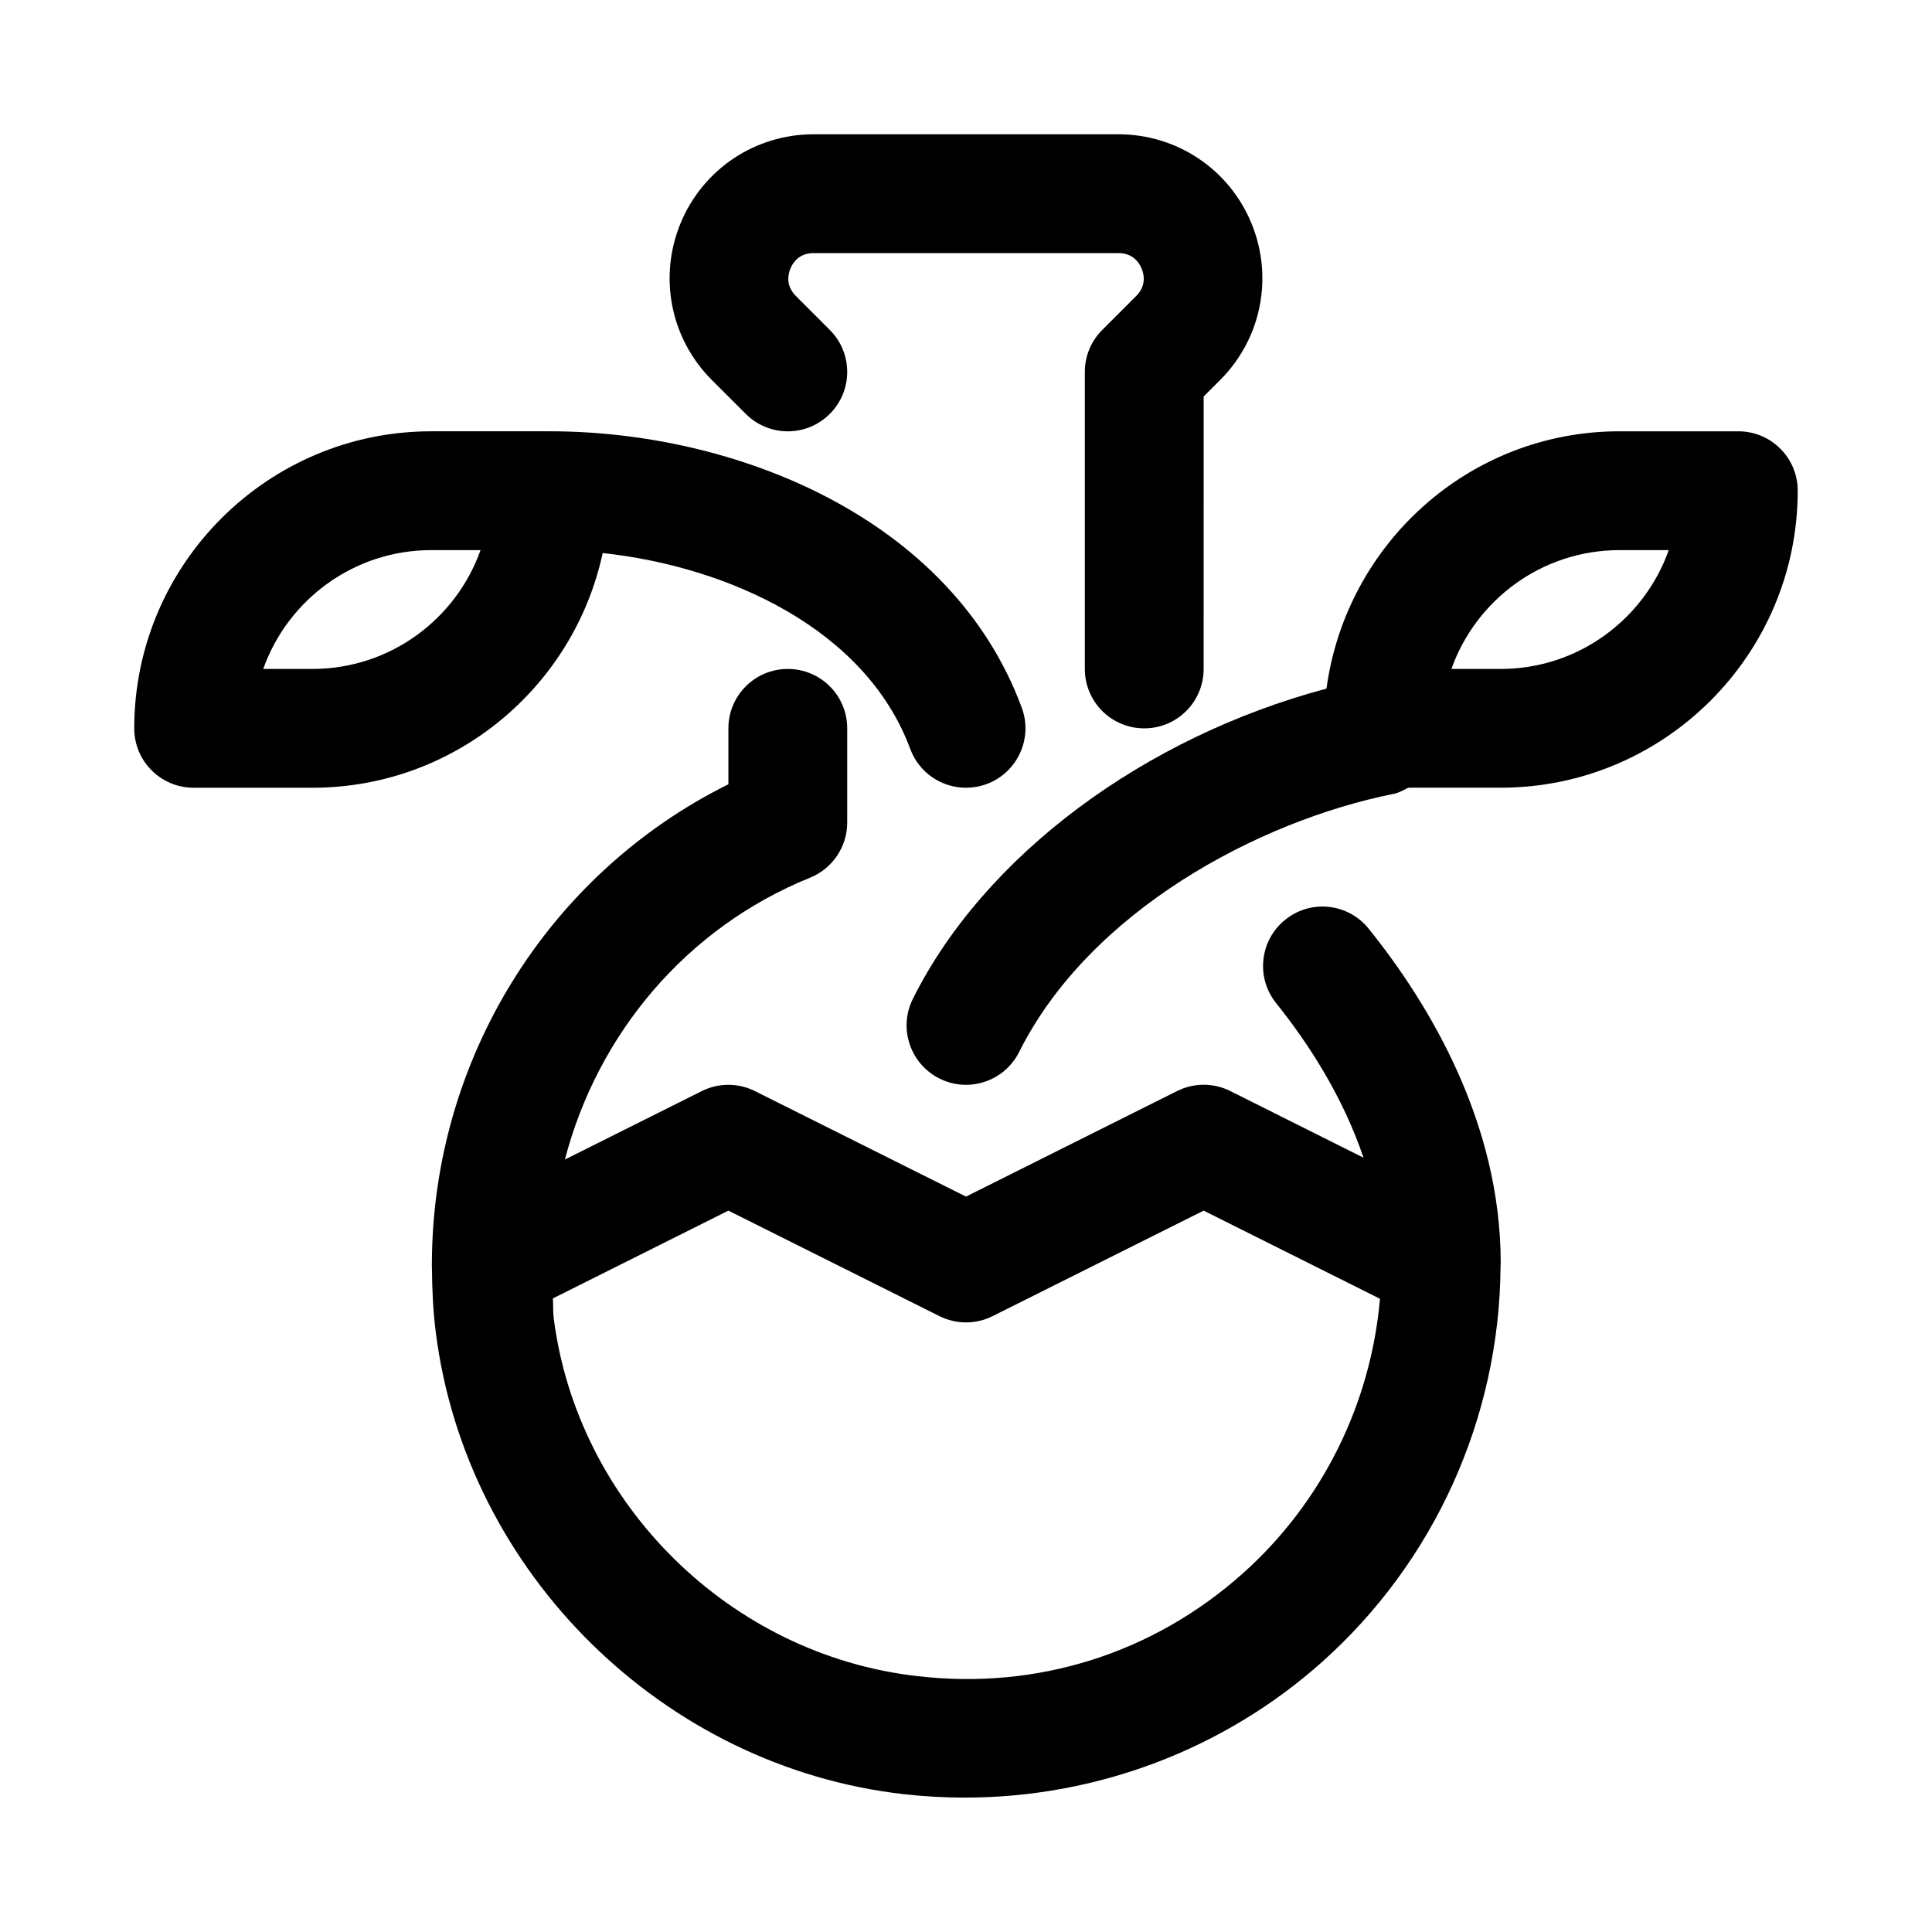
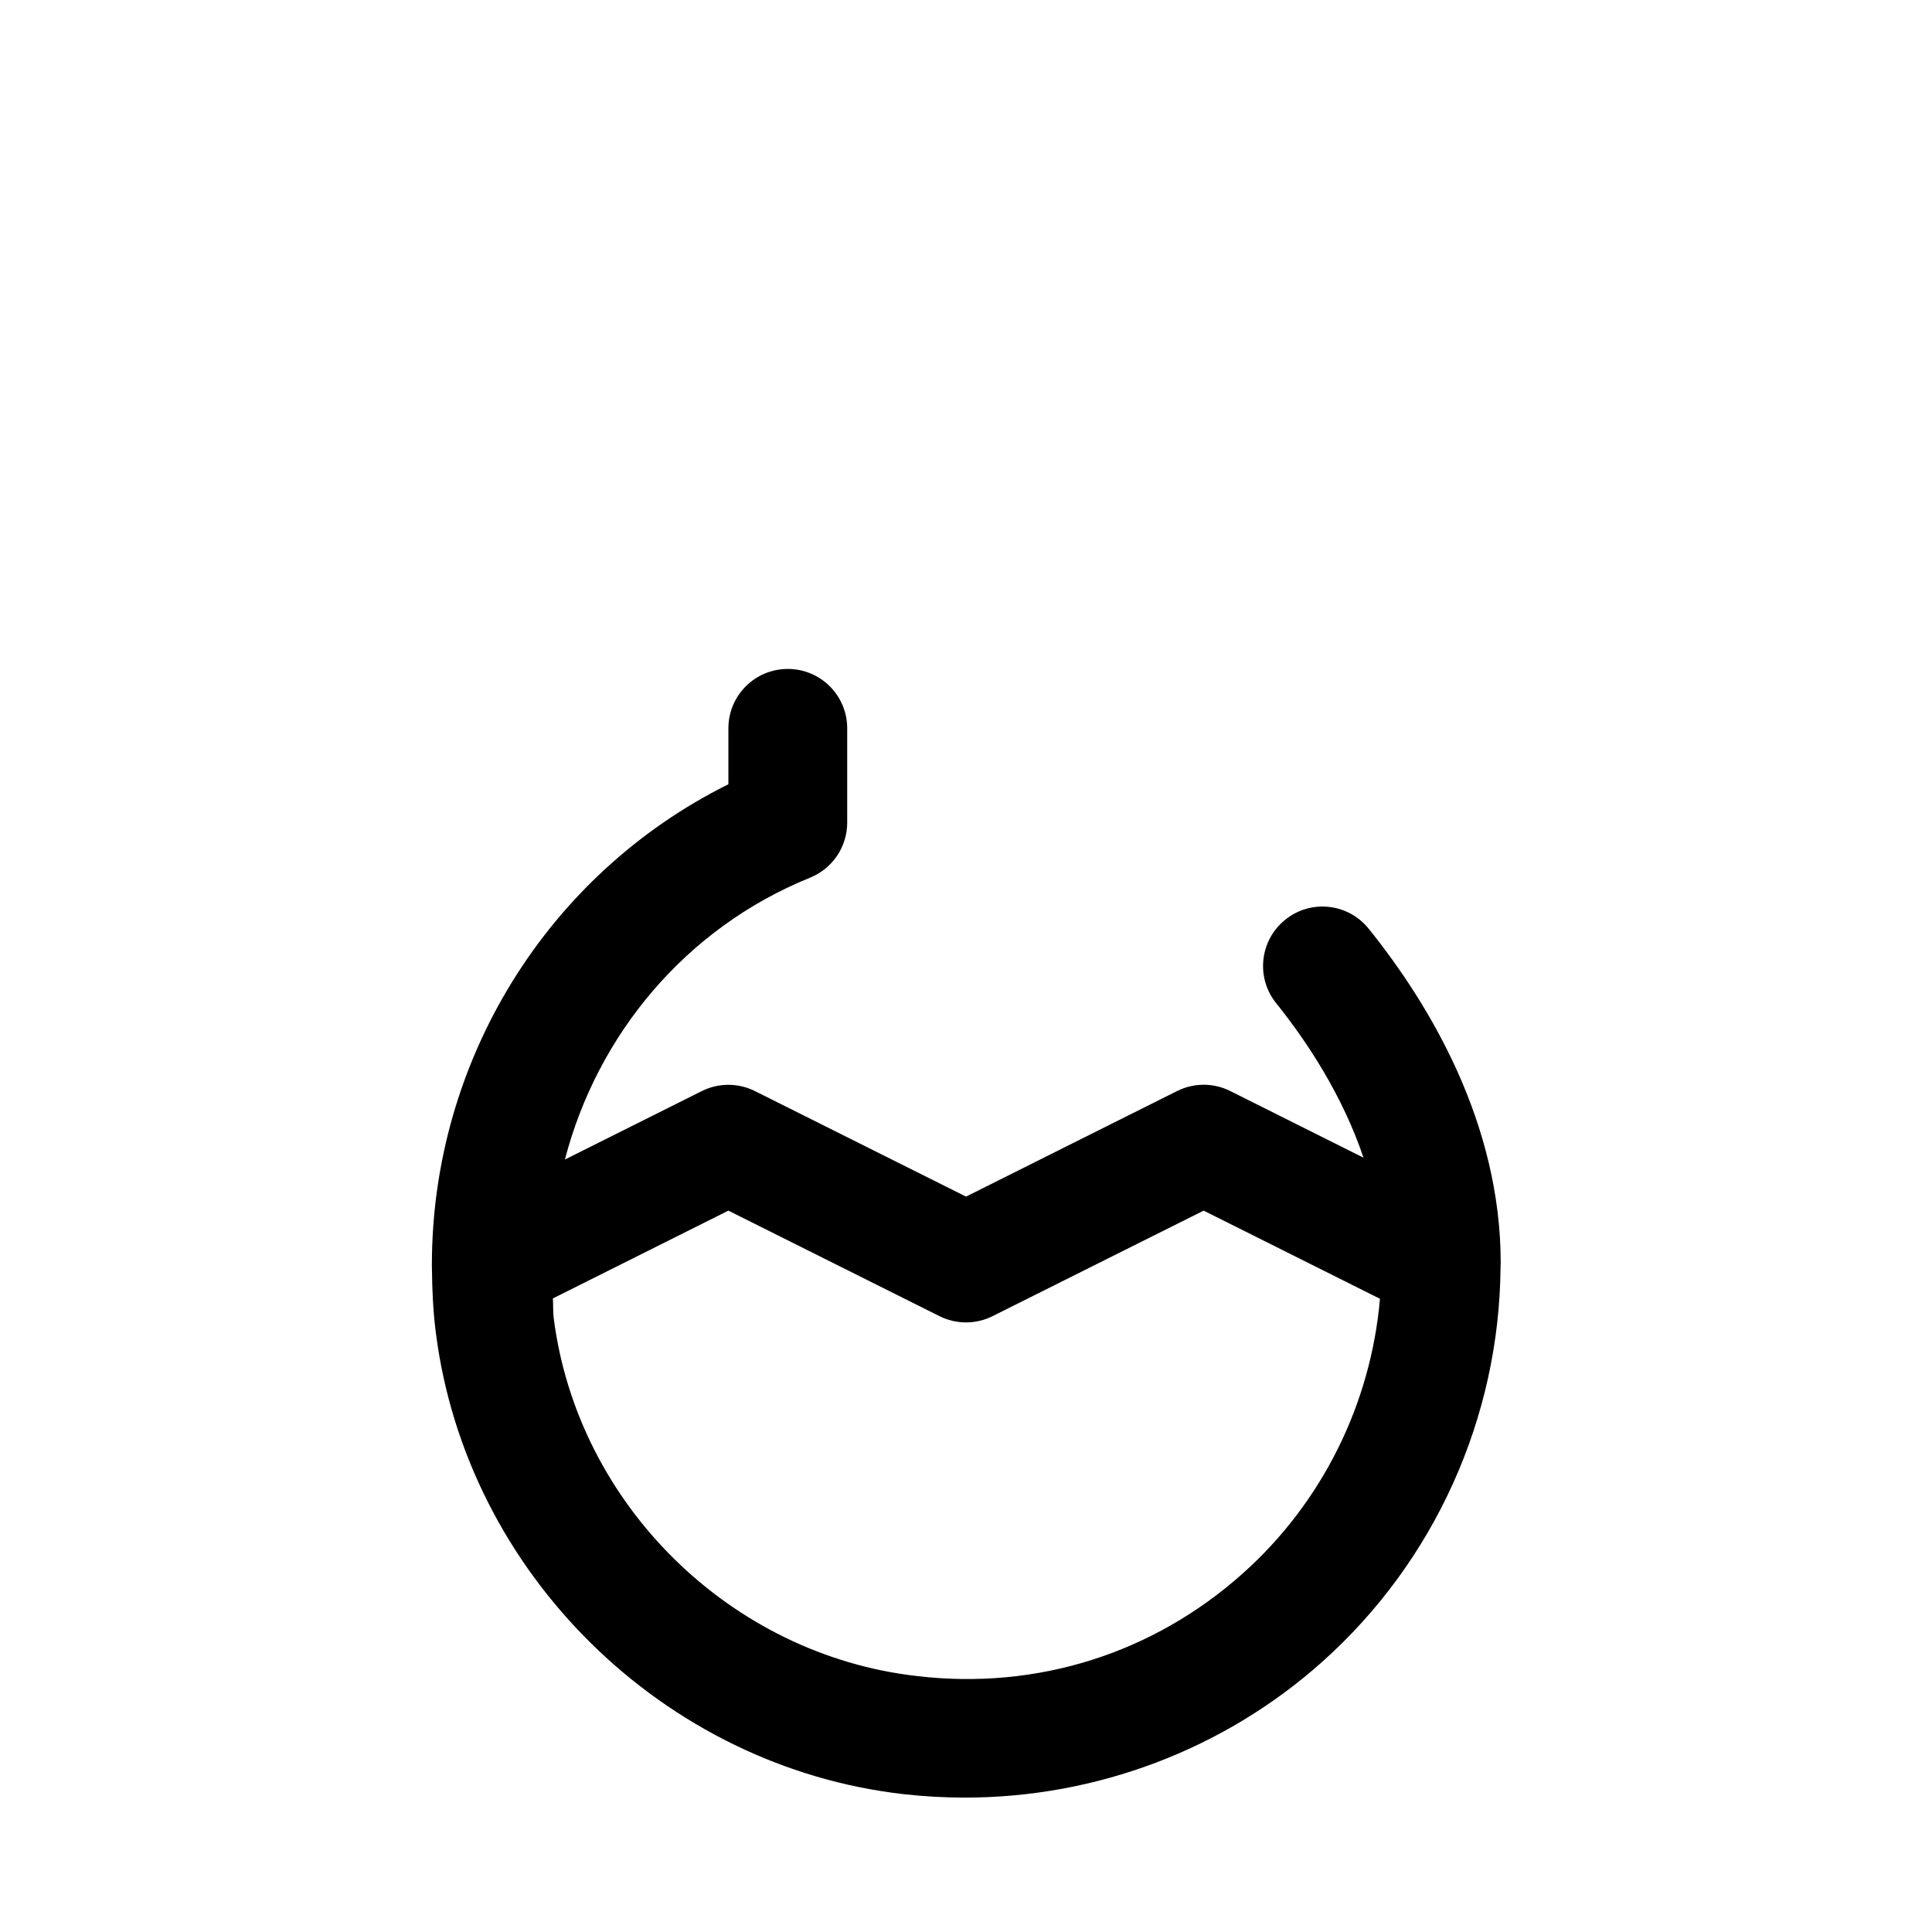
<svg xmlns="http://www.w3.org/2000/svg" fill="#000000" width="800px" height="800px" version="1.1" viewBox="144 144 512 512">
  <g>
    <path d="m506.73 390.14c-5.449-6.801-15.352-7.871-22.121-2.41-6.785 5.449-7.856 15.367-2.41 22.121 8.328 10.375 17.617 24.562 23.145 40.949l-35.312-17.664c-4.426-2.219-9.652-2.219-14.09 0l-55.938 27.977-55.938-27.961c-4.426-2.219-9.652-2.219-14.09 0l-36.273 18.137c8.629-33.094 31.977-61.324 64.961-74.691 5.961-2.422 9.852-8.188 9.852-14.594v-24.984c0-8.707-7.039-15.742-15.742-15.742-8.707 0-15.742 7.039-15.742 15.742v14.816c-48.191 23.945-78.469 73.398-78.578 127.02 0 0.441-0.031 0.867 0.016 1.309 0.047 5.668 0.301 11.352 1.039 17.082 8.109 63.621 60.285 115.03 124.08 122.24 5.383 0.598 10.754 0.898 16.09 0.898 34.84 0 68.66-12.707 94.715-35.977 29.789-26.609 46.949-64.676 47.262-104.55 0-0.094 0.016-0.188 0.016-0.285-0.016-0.289 0.031-0.57 0.031-0.855 0-37.266-19.02-68.738-34.969-88.574zm-33.328 170.79c-23.727 21.207-54.441 30.984-86.293 27.254-49.547-5.59-90.086-45.516-96.371-94.891-0.219-1.746-0.094-3.465-0.219-5.195l46.508-23.27 55.938 27.961c4.426 2.219 9.652 2.219 14.09 0l55.926-27.961 46.727 23.363c-2.426 27.852-15.289 53.957-36.305 72.738z" />
-     <path d="m341.64 253.69c6.156 6.156 16.105 6.156 22.262 0s6.156-16.105 0-22.262l-8.988-8.988c-2.738-2.738-2.078-5.715-1.449-7.258 0.629-1.543 2.266-4.109 6.152-4.109h80.781c3.871 0 5.527 2.566 6.156 4.109 0.629 1.543 1.289 4.519-1.449 7.258l-8.988 8.988c-2.973 2.945-4.625 6.945-4.625 11.133v78.719c0 8.707 7.039 15.742 15.742 15.742 8.707 0 15.742-7.039 15.742-15.742l0.004-72.203 4.375-4.375c10.941-10.941 14.184-27.254 8.266-41.578-5.902-14.297-19.742-23.539-35.234-23.539h-80.781c-15.477 0-29.316 9.242-35.234 23.539-5.918 14.312-2.676 30.621 8.266 41.578z" />
-     <path d="m604.67 258.3h-31.488c-39.801 0-72.453 29.805-77.648 68.188-48.285 12.879-90.574 44.113-109.61 82.199-3.891 7.777-0.738 17.238 7.039 21.129 2.246 1.137 4.656 1.672 7.019 1.672 5.777 0 11.336-3.18 14.105-8.707 18.625-37.25 63.258-61.195 99.219-68.391 1.434-0.285 2.644-0.992 3.891-1.637l24.496-0.004c43.406 0 78.719-35.312 78.719-78.719 0-8.691-7.035-15.73-15.742-15.73zm-62.977 62.977h-13.051c6.5-18.324 24.008-31.488 44.539-31.488h13.051c-6.5 18.328-24.008 31.488-44.539 31.488z" />
-     <path d="m303.72 290.56c33.441 3.621 69.777 20.199 81.508 51.926 2.348 6.344 8.375 10.277 14.77 10.277 1.812 0 3.652-0.316 5.465-0.977 8.156-3.023 12.328-12.074 9.32-20.23-18.723-50.617-76.266-73.258-125-73.258h-31.488c-43.406 0-78.719 35.312-78.719 78.719 0 8.707 7.039 15.742 15.742 15.742h31.488c37.738 0.004 69.293-26.715 76.91-62.199zm-76.91 30.715h-13.051c6.504-18.324 24.012-31.488 44.539-31.488h13.051c-6.5 18.328-24.008 31.488-44.539 31.488z" />
  </g>
</svg>